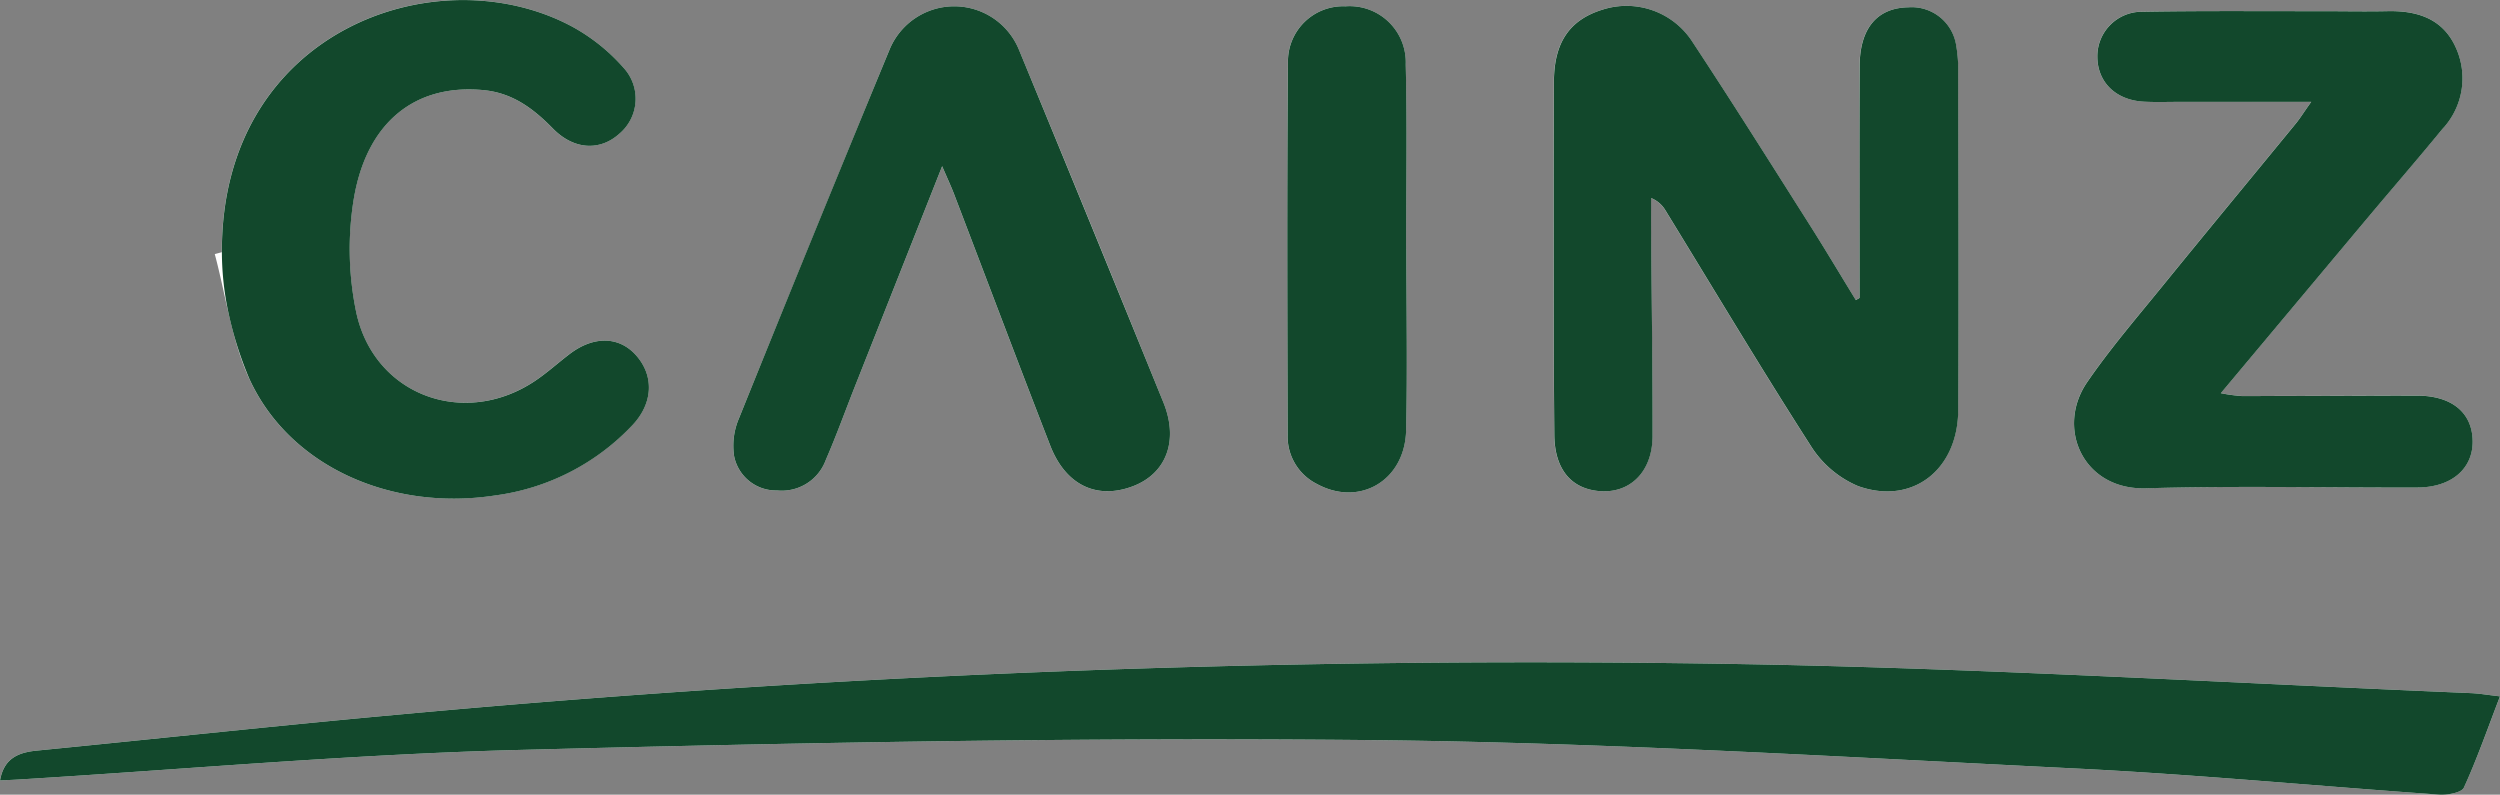
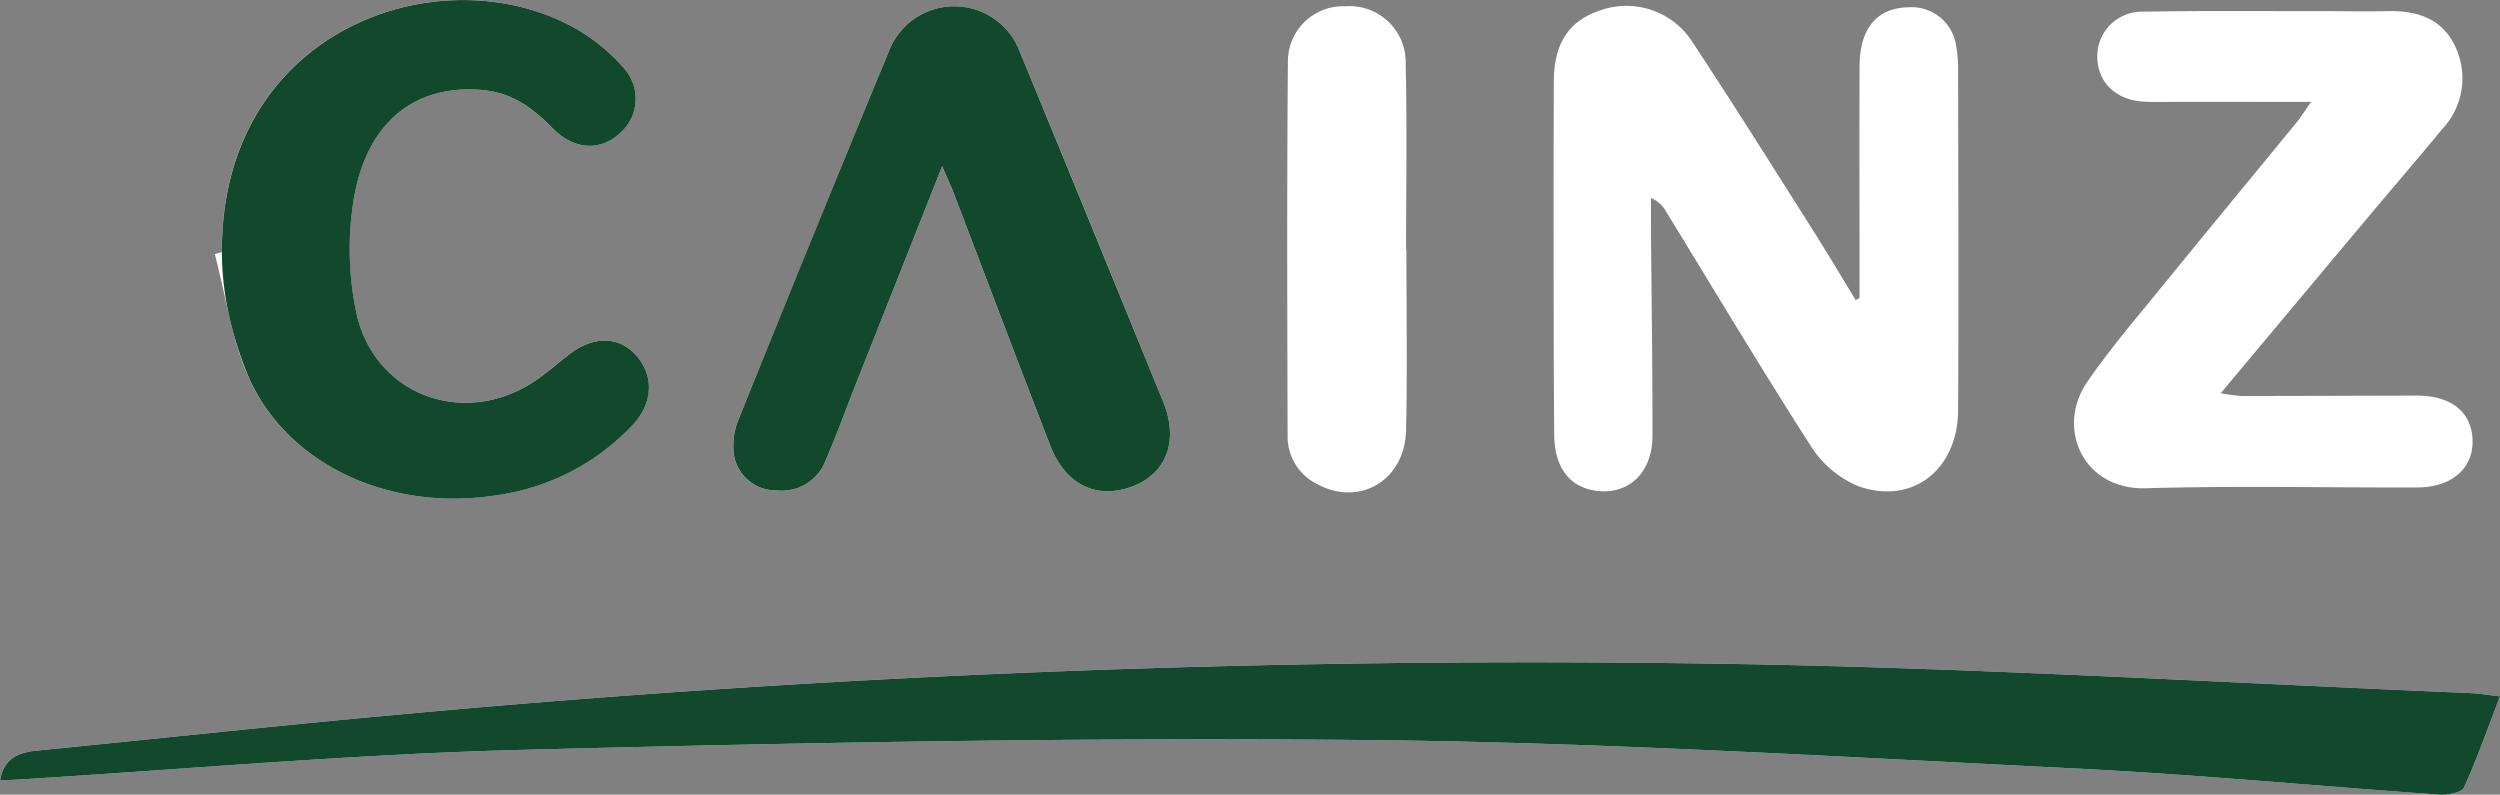
<svg xmlns="http://www.w3.org/2000/svg" width="234.145" height="74.428">
  <rect width="100%" height="100%" fill="#808080" stroke="none" />
  <g data-name="グループ 262">
    <path data-name="パス 781" d="M234.145 65.22c-1.1-.124-1.922-.271-2.748-.305-22.11-.929-44.215-2.238-66.337-2.682a1150.668 1150.668 0 00-127.1 4.635C26.443 67.912 14.943 69.161 3.435 70.3 1.72 70.473.359 71.016 0 73.094c.676-.032 1.208-.055 1.738-.086 15.625-.955 31.237-2.365 46.873-2.771 26.593-.688 53.208-1.194 79.8-.921 21.967.227 43.924 1.568 65.874 2.653 11.4.564 22.766 1.657 34.151 2.451.782.055 2.1-.173 2.324-.659 1.247-2.707 2.228-5.538 3.385-8.541zm-59.984-37.322l-.354.21c-1.43-2.336-2.828-4.692-4.3-7.006-3.674-5.792-7.322-11.6-11.1-17.323a7.338 7.338 0 00-8.378-2.86c-3.055.961-4.485 3.075-4.5 6.721q-.03 7.406-.02 14.808c.006 6.094 0 12.187.057 18.281.029 3.147 1.513 4.98 4.085 5.254 2.958.316 5.113-1.769 5.115-5.159.009-6.4-.086-12.8-.138-19.2-.006-1.027 0-2.051 0-3.078a2.754 2.754 0 011.361 1.182c4.514 7.357 8.936 14.771 13.6 22.033a9.679 9.679 0 004.413 3.758c5.078 1.83 9.359-1.5 9.391-7.1.057-10.49.017-20.98 0-31.469a13.986 13.986 0 00-.2-2.759 4.219 4.219 0 00-4.485-3.507c-2.906.06-4.528 1.965-4.546 5.5-.024 7.237-.001 14.475-.001 21.714zm42.3-18.359c-.7.984-1.016 1.5-1.4 1.971-4.152 5.067-8.329 10.11-12.46 15.191-2.426 2.989-4.952 5.918-7.124 9.086-2.955 4.313-.368 10.116 5.5 9.943 8.473-.247 16.958-.049 25.433-.075 3.173-.009 5.2-1.755 5.167-4.339-.029-2.678-1.965-4.27-5.222-4.264-5.472.009-10.945.037-16.417.037a15.823 15.823 0 01-1.945-.268c4.848-5.792 9.439-11.284 14.04-16.77 2.227-2.655 4.494-5.279 6.7-7.961a6.933 6.933 0 001.211-7.757c-1.237-2.63-3.619-3.352-6.358-3.291-2.08.046-4.163 0-6.243 0-5.55.009-11.1-.049-16.647.055a4.17 4.17 0 00-4.267 4.247c.026 2.362 1.738 4.034 4.347 4.175 1.154.06 2.31.014 3.467.017zM20.771 23.622l-.656.175c1.042 3.907 1.571 8.05 3.228 11.675 3.743 8.194 13.272 12.426 23.008 10.927a21.564 21.564 0 0012.906-6.626c1.928-2.057 1.985-4.6.319-6.482-1.588-1.8-3.964-1.856-6.226-.141-1.1.837-2.135 1.784-3.286 2.549-6.635 4.408-15.053 1.309-16.71-6.456a29.1 29.1 0 01-.244-10.516c1.194-7.325 5.8-10.893 12.156-10.289 2.73.259 4.678 1.726 6.514 3.6 1.959 2 4.39 2.118 6.2.5a4.284 4.284 0 00.388-6.22 17.718 17.718 0 00-4.813-3.841c-12.62-6.762-32.863.347-32.78 21.146zm67.465-8.056c.549 1.277.863 1.945 1.125 2.633 3 7.843 5.953 15.706 9 23.532 1.441 3.706 4.35 5.078 7.7 3.826 3.133-1.171 4.362-4.241 2.9-7.857q-6.672-16.5-13.493-32.945a6.551 6.551 0 00-12.187-.034q-7.082 17.21-14.072 34.459a6.519 6.519 0 00-.455 3.545 4 4 0 004.019 3.211 4.389 4.389 0 004.569-2.866c.984-2.258 1.818-4.583 2.724-6.873 2.638-6.655 5.274-13.311 8.174-20.63zm43.481 7.823h-.026c0-5.783.1-11.569-.038-17.352a5.255 5.255 0 00-5.65-5.446 5.164 5.164 0 00-5.38 5.21c-.1 11.644-.06 23.29-.029 34.936a4.964 4.964 0 002.678 4.554c4 2.233 8.315-.256 8.418-5.012.126-5.626.031-11.259.031-16.889z" fill="#fff" />
    <path data-name="パス 782" d="M234.145 65.22c-1.157 3-2.138 5.834-3.381 8.542-.221.486-1.542.713-2.324.659-11.385-.794-22.755-1.887-34.151-2.451-21.949-1.084-43.907-2.425-65.874-2.653-26.6-.273-53.211.233-79.8.921-15.637.406-31.248 1.816-46.873 2.771-.529.032-1.062.055-1.738.086.36-2.077 1.72-2.621 3.435-2.794 11.508-1.139 23.008-2.388 34.525-3.432a1150.668 1150.668 0 01127.1-4.635c22.122.443 44.226 1.752 66.337 2.682.822.033 1.642.18 2.744.304z" fill="#12482c" />
-     <path data-name="パス 783" d="M174.163 27.898c0-7.239-.023-14.477.009-21.713.017-3.539 1.64-5.443 4.546-5.5a4.219 4.219 0 014.485 3.507 13.986 13.986 0 01.2 2.759c.017 10.49.057 20.98 0 31.469-.032 5.593-4.313 8.928-9.391 7.1a9.679 9.679 0 01-4.413-3.758c-4.664-7.262-9.086-14.676-13.6-22.033a2.754 2.754 0 00-1.361-1.182c0 1.027-.006 2.051 0 3.078.052 6.4.147 12.8.138 19.2 0 3.389-2.158 5.475-5.115 5.159-2.572-.273-4.057-2.106-4.085-5.254-.057-6.094-.052-12.187-.057-18.281q-.009-7.4.02-14.808c.017-3.645 1.447-5.76 4.5-6.721a7.338 7.338 0 018.378 2.86c3.777 5.723 7.426 11.531 11.1 17.323 1.467 2.313 2.865 4.67 4.3 7.006z" fill="#12482c" />
-     <path data-name="パス 784" d="M216.466 9.54h-12.217c-1.156 0-2.313.043-3.467-.017-2.61-.141-4.322-1.813-4.347-4.175a4.17 4.17 0 014.267-4.247c5.547-.1 11.1-.046 16.647-.055 2.08 0 4.163.043 6.243 0 2.739-.06 5.121.662 6.358 3.291a6.933 6.933 0 01-1.211 7.757c-2.2 2.681-4.468 5.305-6.7 7.961-4.6 5.487-9.192 10.979-14.04 16.77a15.823 15.823 0 001.945.268c5.472 0 10.944-.029 16.417-.037 3.257-.006 5.193 1.585 5.222 4.264.029 2.584-1.994 4.33-5.167 4.339-8.476.026-16.96-.173-25.433.075-5.872.173-8.458-5.63-5.5-9.943 2.172-3.168 4.7-6.1 7.124-9.086 4.132-5.081 8.309-10.125 12.46-15.191.382-.473.699-.995 1.399-1.974z" fill="#12482c" />
    <path data-name="パス 785" d="M59.584 33.293c-1.588-1.8-3.964-1.859-6.226-.141-1.1.837-2.135 1.784-3.286 2.549-6.635 4.408-15.053 1.309-16.71-6.456a29.1 29.1 0 01-.244-10.516c1.194-7.325 5.8-10.893 12.156-10.289 2.73.259 4.678 1.726 6.514 3.6 1.959 2 4.39 2.118 6.2.5a4.284 4.284 0 00.388-6.22 17.718 17.718 0 00-4.813-3.841c-12.622-6.758-32.865.351-32.781 21.149a27.45 27.45 0 00.492 5.069 34.375 34.375 0 002.08 6.781c3.743 8.194 13.272 12.423 23.008 10.927a21.564 21.564 0 0012.906-6.626c1.921-2.064 1.979-4.602.316-6.486z" fill="#12482c" />
    <path data-name="パス 786" d="M88.24 15.567l-8.171 20.629c-.906 2.29-1.74 4.615-2.724 6.873a4.389 4.389 0 01-4.569 2.866 4 4 0 01-4.019-3.211 6.519 6.519 0 01.455-3.545Q76.173 21.921 83.284 4.72a6.551 6.551 0 0112.187.034q6.793 16.451 13.493 32.945c1.462 3.616.233 6.686-2.9 7.857-3.352 1.252-6.261-.121-7.7-3.826-3.044-7.826-6-15.689-9-23.532-.261-.686-.574-1.354-1.124-2.631z" fill="#12482c" />
-     <path data-name="パス 787" d="M131.721 23.389c0 5.63.1 11.264-.026 16.891-.1 4.756-4.414 7.245-8.418 5.012a4.964 4.964 0 01-2.678-4.554c-.032-11.646-.072-23.293.029-34.936a5.164 5.164 0 015.38-5.21 5.255 5.255 0 015.65 5.446c.141 5.783.038 11.569.038 17.352z" fill="#12482c" />
  </g>
</svg>